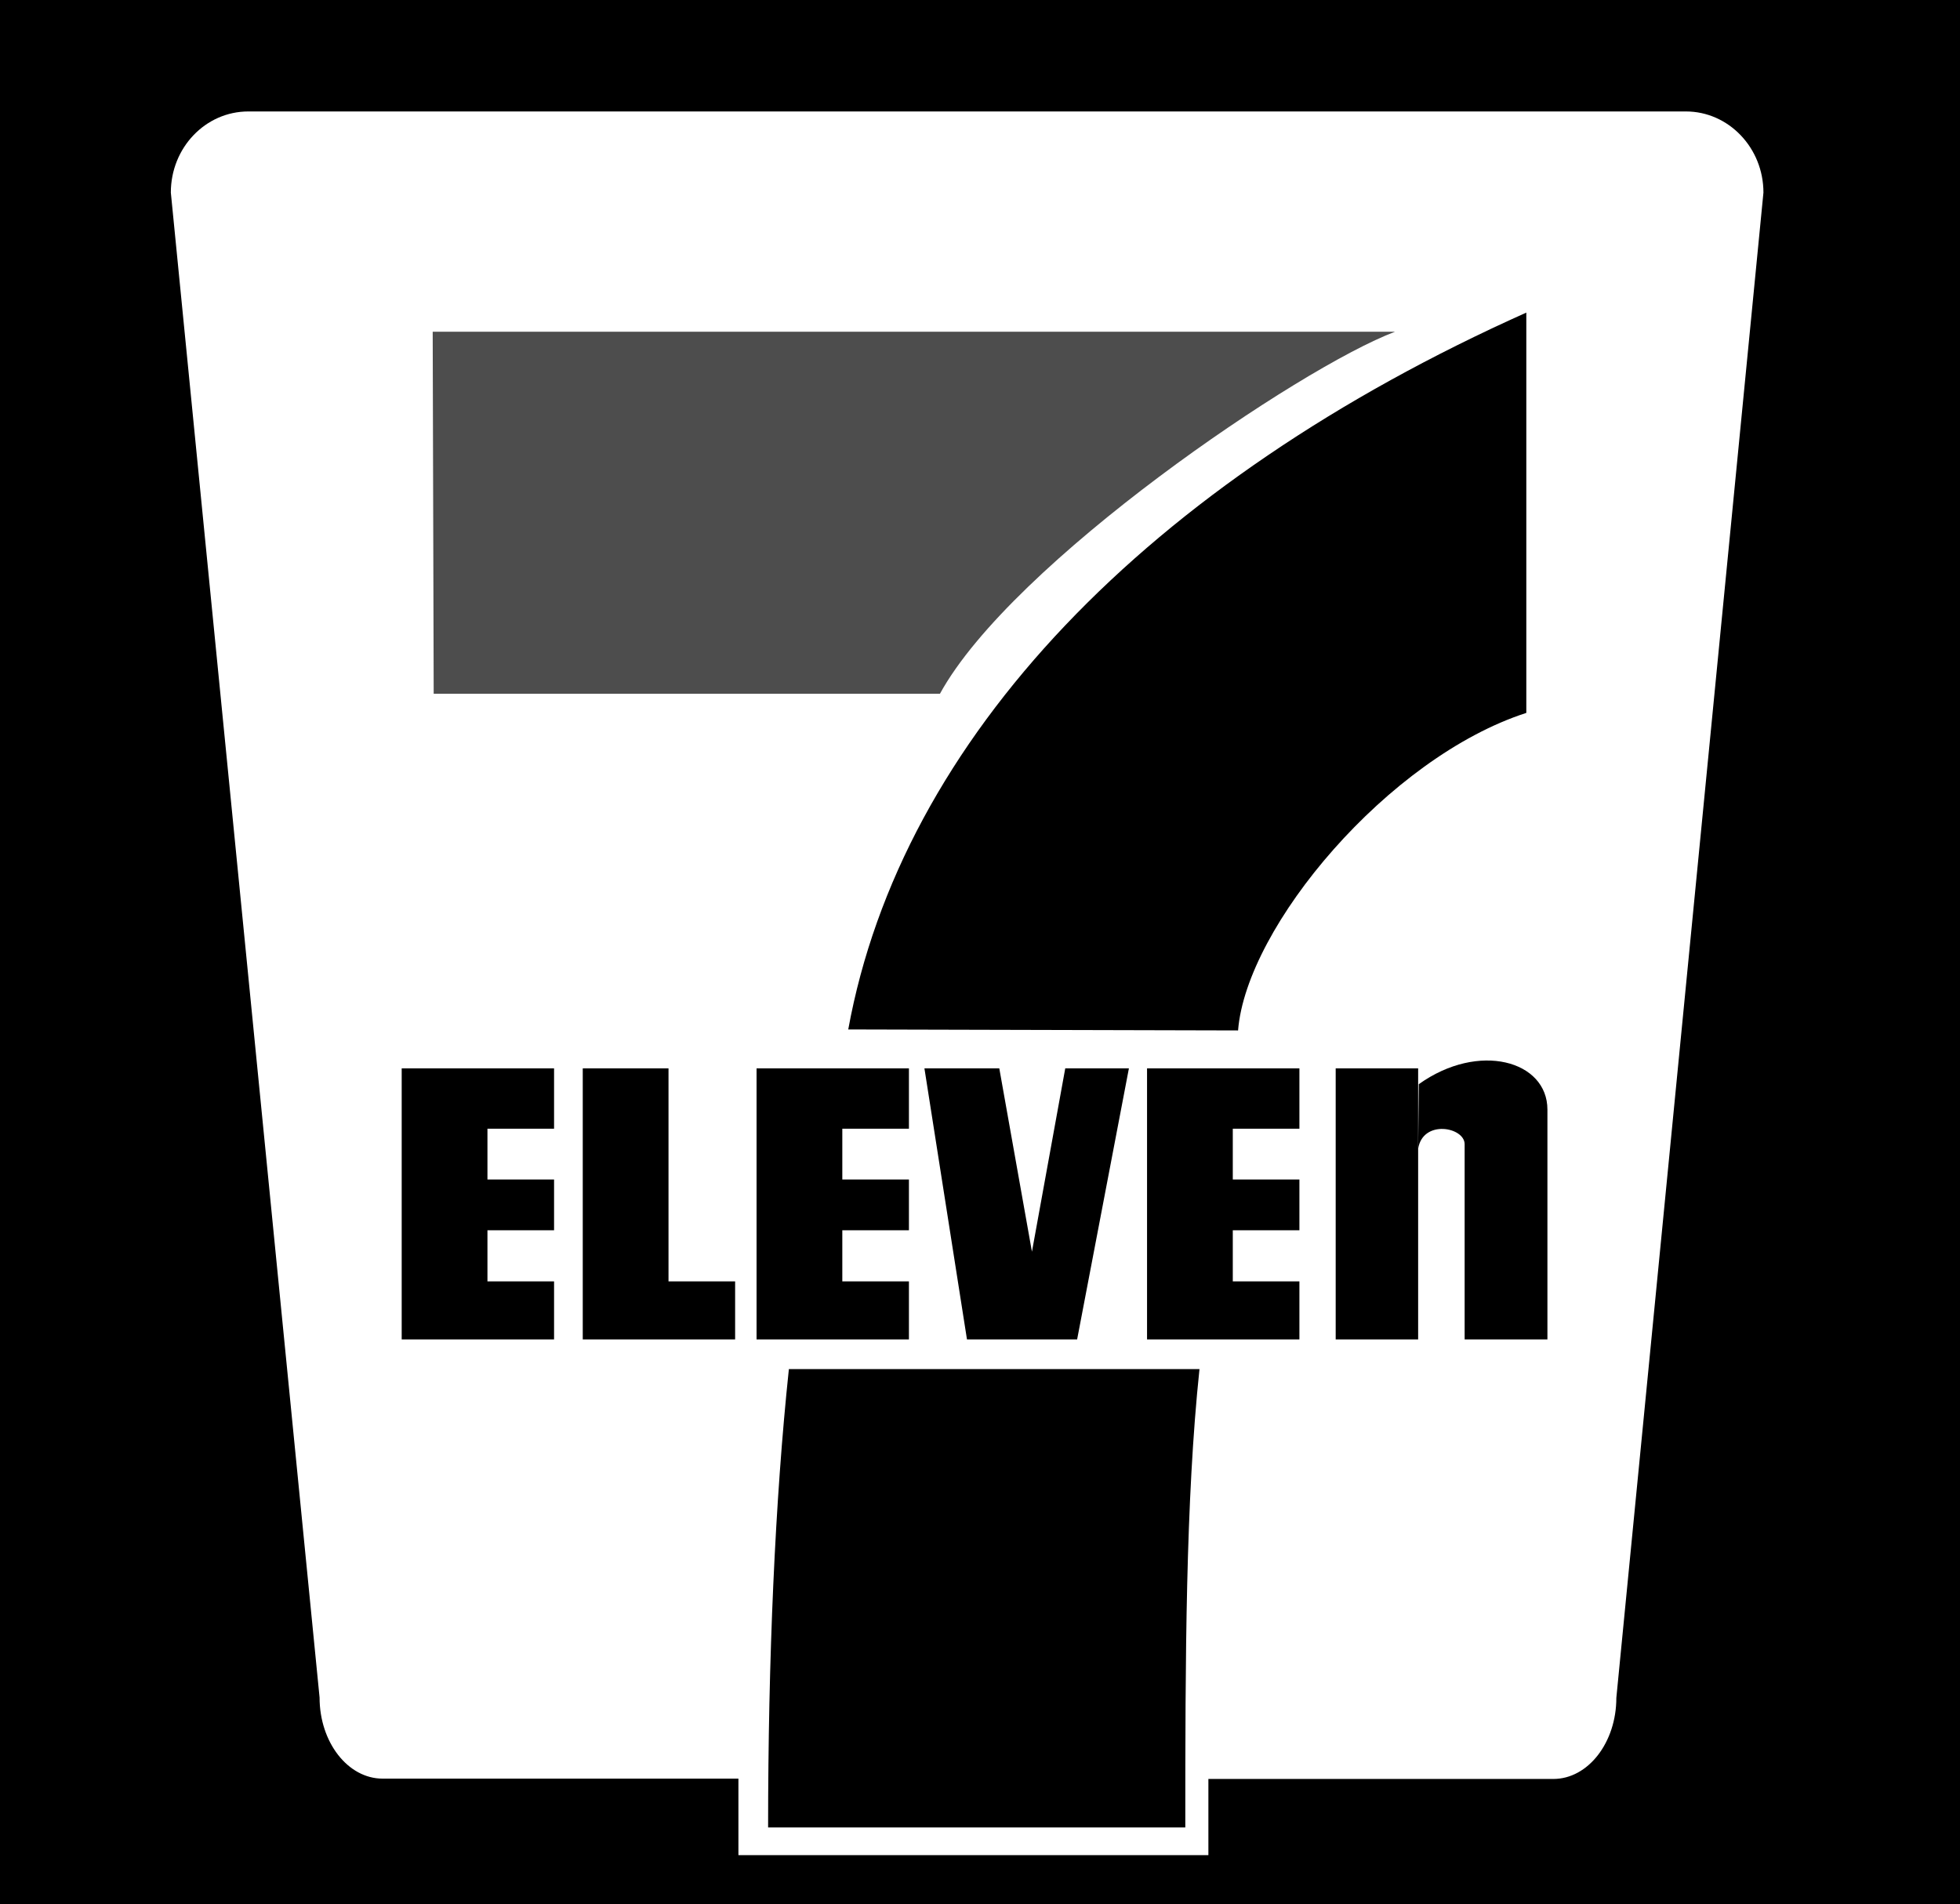
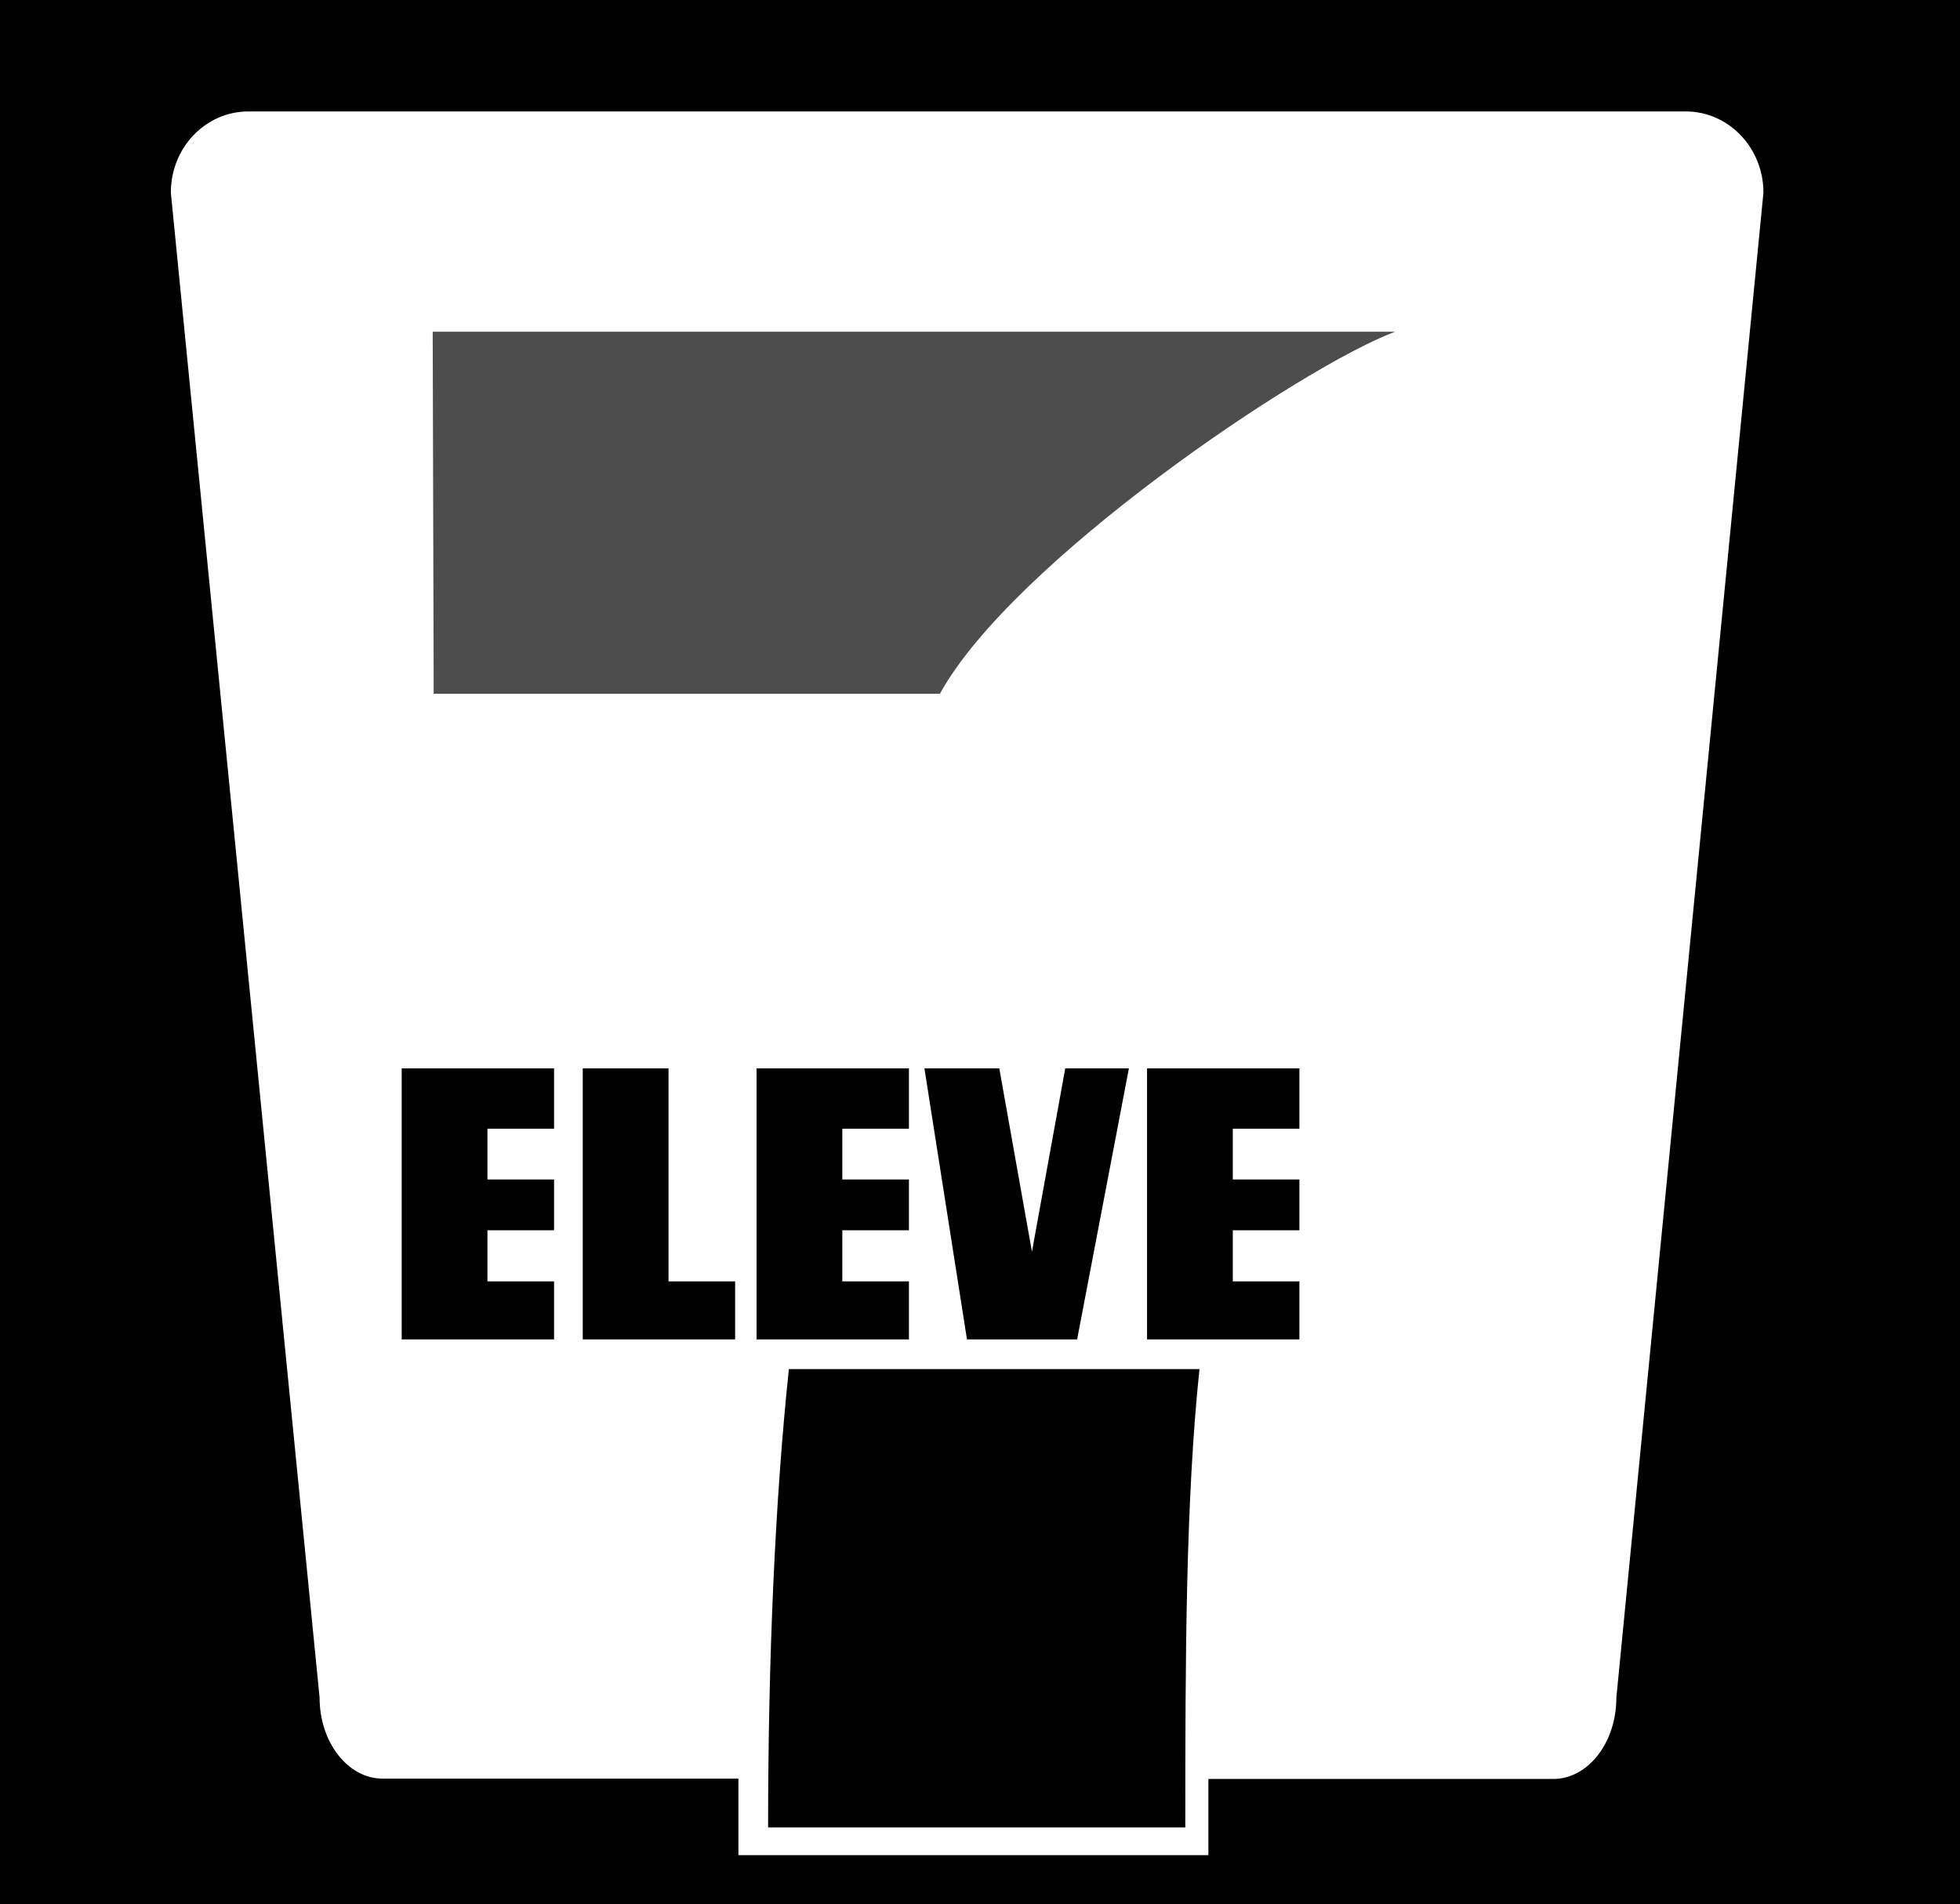
<svg xmlns="http://www.w3.org/2000/svg" viewBox="0 0 59.43 57.75" height="57.75" width="59.43" id="b">
  <rect x="0" y="0" width="59.43" height="57.75" fill="#333333" stroke="none" />
  <g id="c">
    <g id="d">
-       <polygon style="fill:#828282;" points=".3 .44 59.18 .44 59.18 57.46 .3 57.46 .3 .44" id="e" />
      <polygon points="0 0 59.43 0 59.43 57.75 0 57.75 0 0" id="f" />
      <path style="fill:#fff;" d="M36.64,53.95v2.31h-14.25v-2.32h-10.79c-1.05,0-1.91-1.1-1.91-2.46L5.18,5.84c0-1.36,1.05-2.46,2.35-2.46h43.59c1.29,0,2.35,1.1,2.35,2.46l-4.46,45.65c0,1.36-.86,2.46-1.91,2.46h-10.45s0,0,0,0Z" id="g" />
      <path style="fill:#4d4d4d;" d="M13.12,10.06h29.18c-2.87,1.08-11.62,7-13.8,10.98h-15.35l-.03-10.98h0Z" id="h" />
      <path d="M36.37,41.52c-.42,3.98-.43,8.82-.43,13.9h-12.65c0-5.09.21-9.93.63-13.9h12.45Z" id="i" />
      <polygon points="16.8 35.77 16.8 37.31 14.78 37.31 14.78 38.86 16.8 38.86 16.8 40.62 12.18 40.62 12.18 32.4 16.8 32.4 16.8 34.23 14.78 34.23 14.78 35.77 16.8 35.77" id="j" />
      <polygon points="27.56 35.77 27.56 37.31 25.54 37.31 25.54 38.86 27.56 38.86 27.56 40.62 22.94 40.62 22.94 32.4 27.56 32.4 27.56 34.23 25.54 34.23 25.54 35.77 27.56 35.77" id="k" />
      <polygon points="39.4 35.77 39.4 37.31 37.38 37.31 37.38 38.86 39.4 38.86 39.4 40.62 34.78 40.62 34.78 32.4 39.4 32.4 39.4 34.23 37.38 34.23 37.38 35.77 39.4 35.77" id="l" />
      <polygon points="20.27 32.4 20.27 38.86 22.29 38.86 22.29 40.62 17.67 40.62 17.67 32.4 20.27 32.4" id="m" />
      <polygon points="31.29 37.96 30.3 32.4 28.03 32.4 29.32 40.62 32.66 40.62 34.23 32.4 32.3 32.4 31.29 37.96" id="n" />
-       <polygon points="40.5 32.4 43 32.4 43 40.62 40.5 40.62 40.5 32.4" id="o" />
-       <path d="M43,34.84c.14-.9,1.41-.66,1.41-.14v5.92h2.51v-6.97c0-1.48-2.08-2.07-3.9-.77l-.02,1.96h0Z" id="p" />
-       <path d="M37.54,31.25c.25-3.15,4.56-8.28,8.74-9.63v-12.14c-11.48,5.14-18.95,12.91-20.56,21.74l11.82.03h0Z" id="q" />
    </g>
  </g>
</svg>